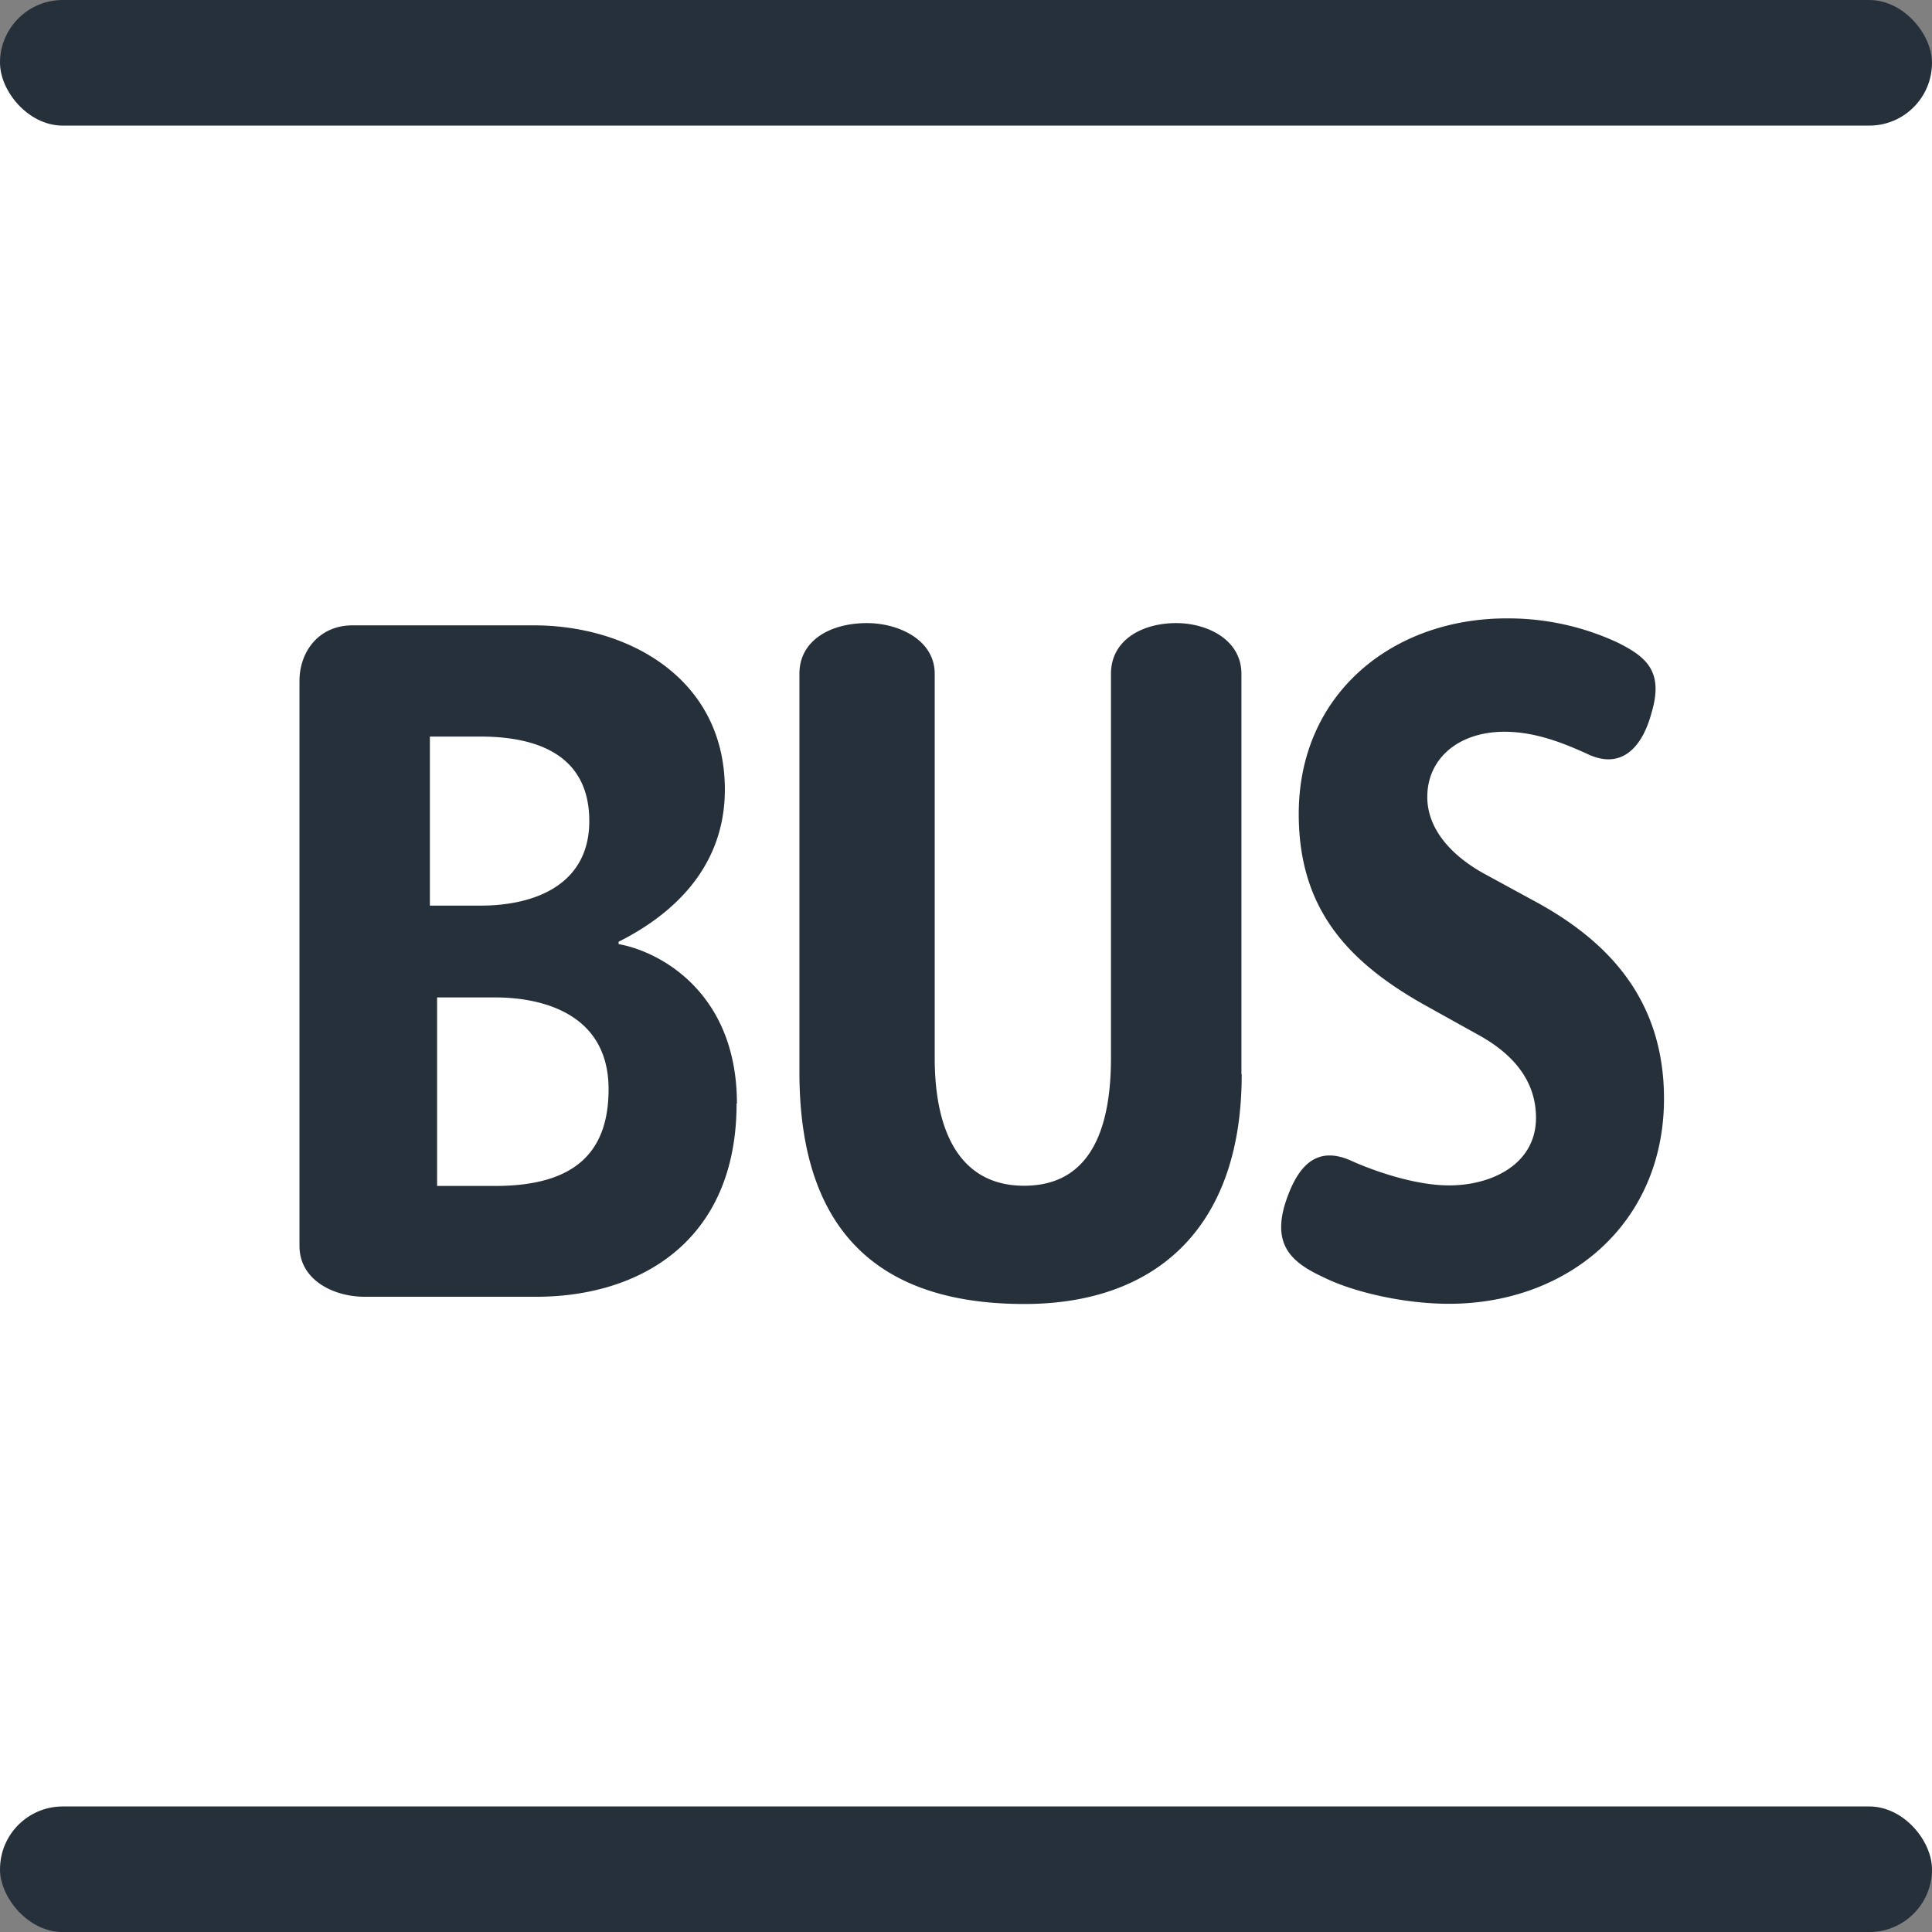
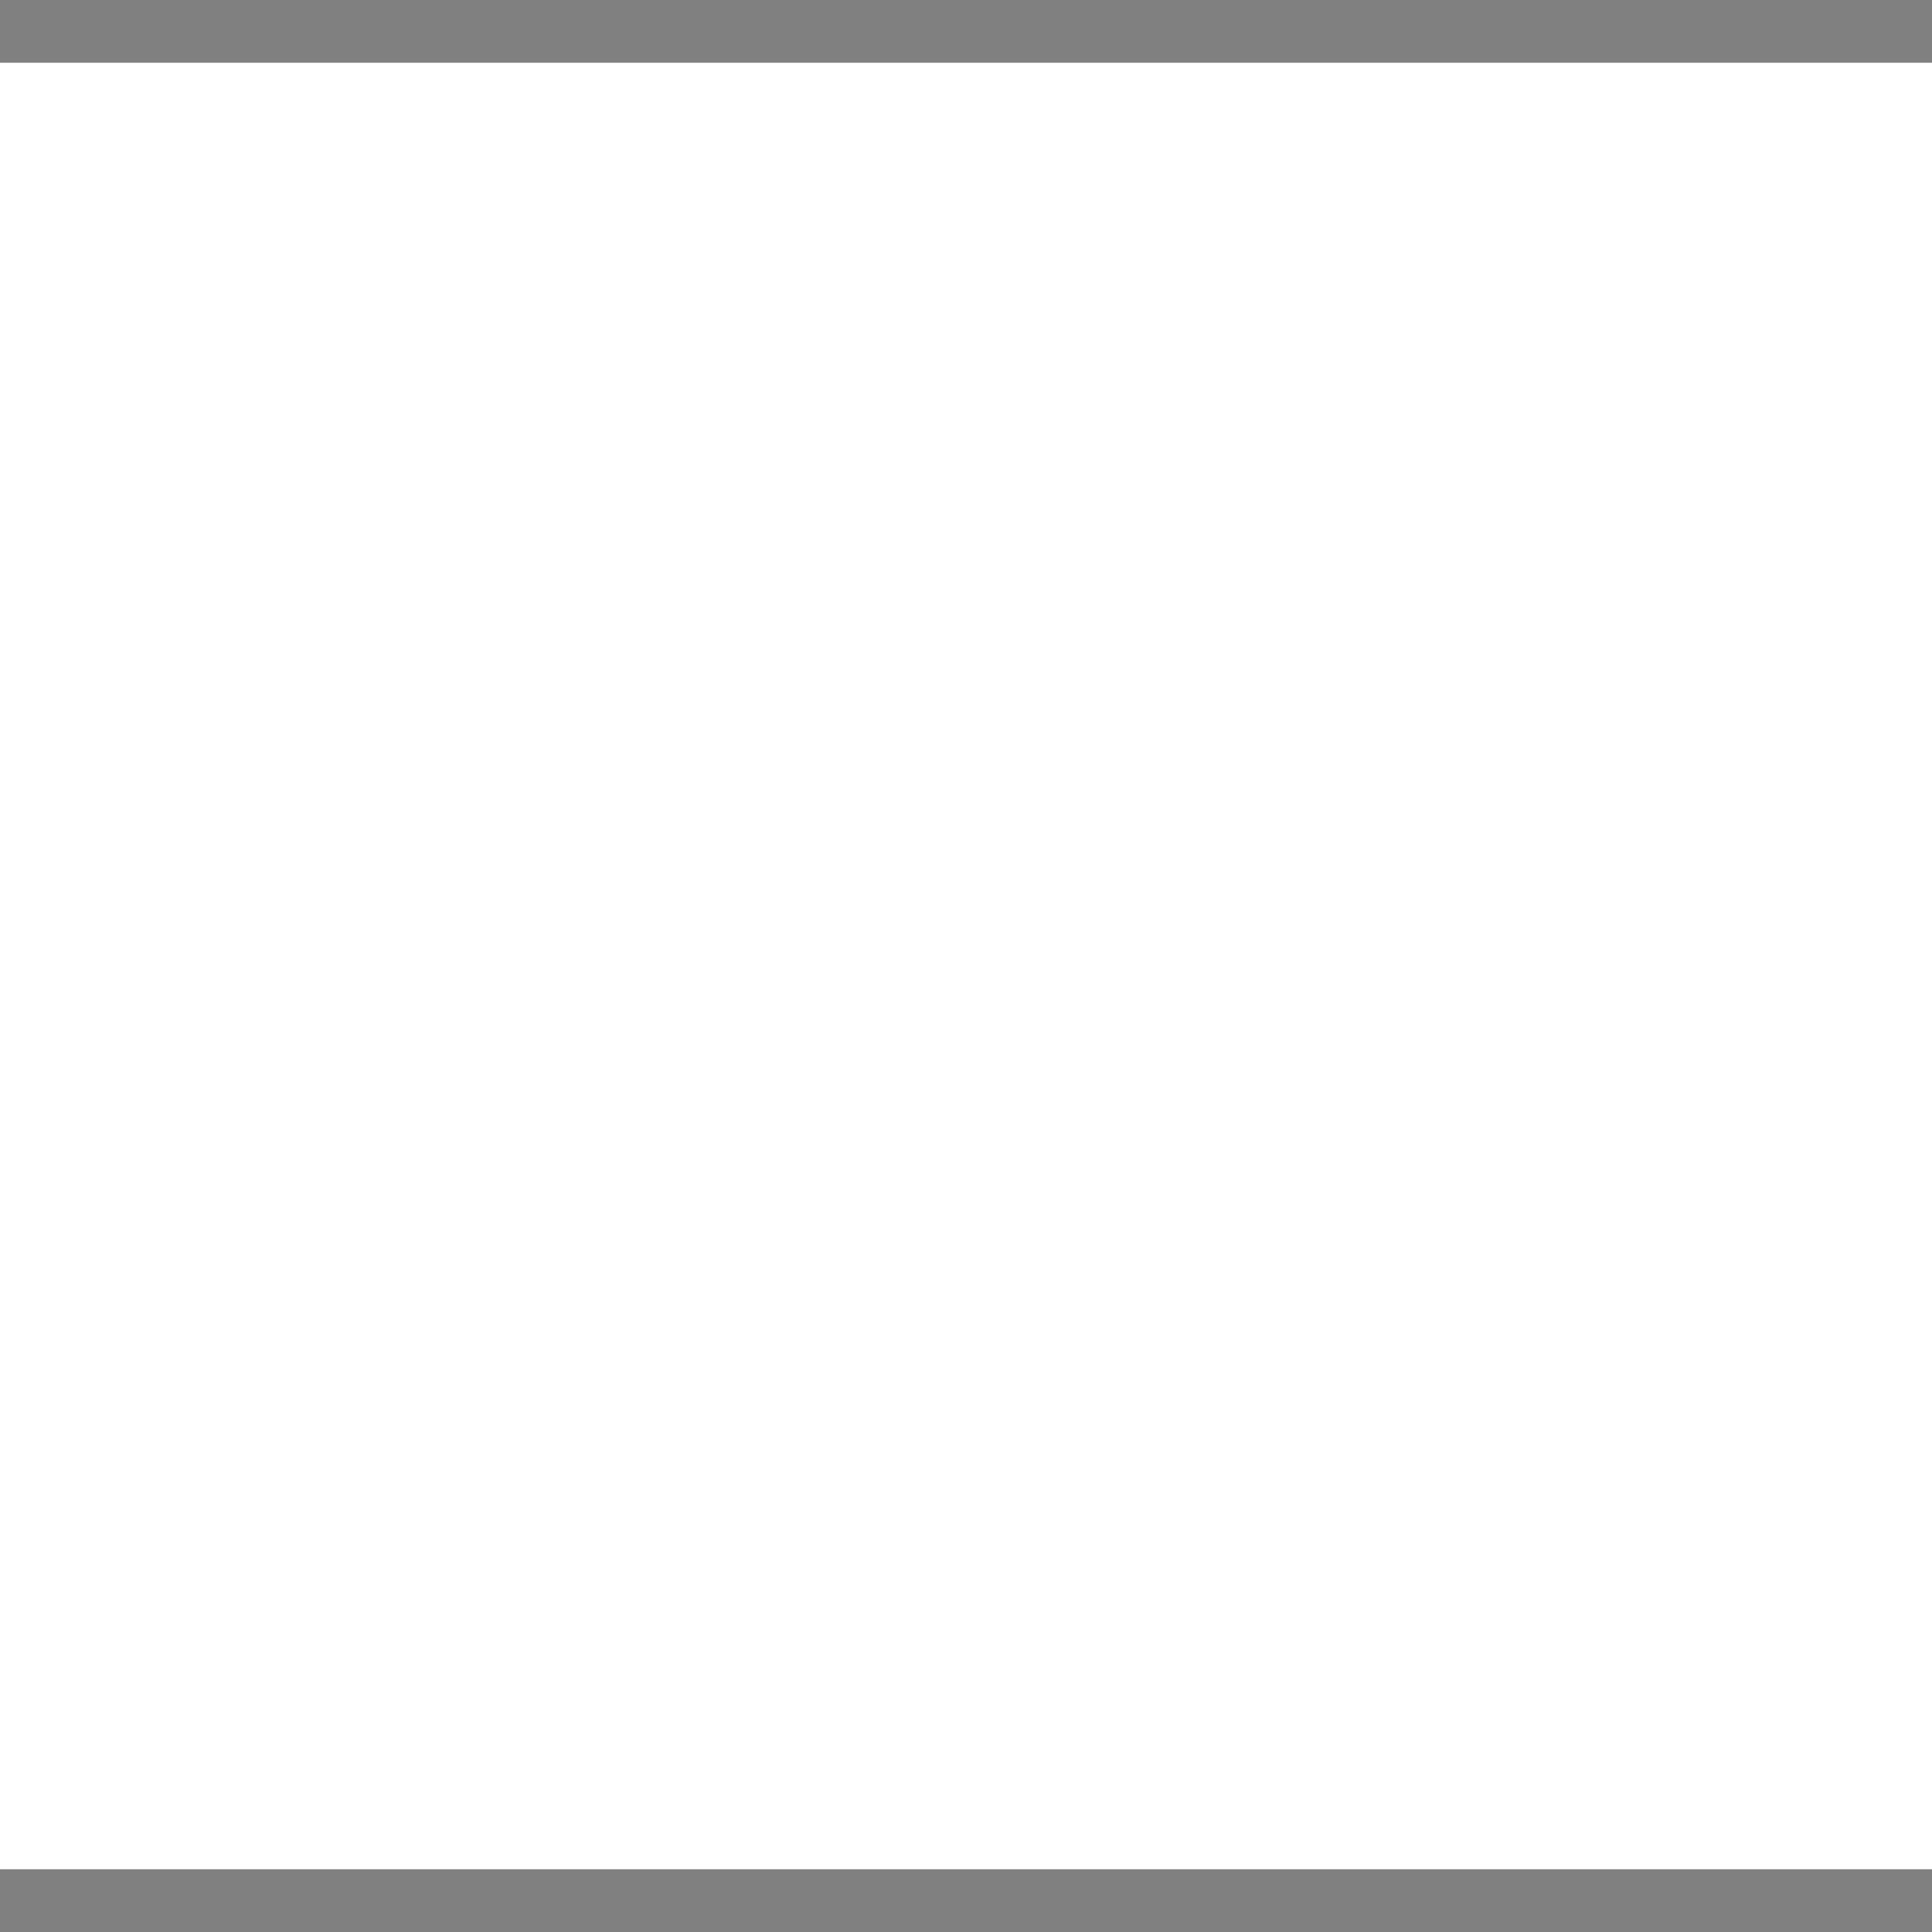
<svg xmlns="http://www.w3.org/2000/svg" width="250px" height="250px" viewBox="0 0 283.46 283.46">
  <rect x="0" y="0" width="283.46" height="283.46" fill="#808080" stroke="none" />
  <title>Paris transit icons - Bus</title>
  <path fill="#FFF" d="M0,9.21h283.46v265.04H0z" />
-   <rect fill="#25303B" width="283.46" height="18.43" rx="9.21" />
-   <rect fill="#25303B" width="283.46" height="18.43" rx="9.21" y="265.04" />
-   <path fill="#25303B" d="M244.14,161.22c0-14.53-8.16-23-18.43-28.7l-7.8-4.25c-4.6-2.49-8.5-6.38-8.5-11.34,0-5.67,4.61-9.57,11.34-9.57,4.61,0,8.85,1.77,12,3.19,5,2.48,8.16-.71,9.57-6,1.78-6-.71-8.15-5-10.28a38,38,0,0,0-16.29-3.54c-16.66,0-30.48,11-30.48,28.7,0,13.82,7.08,21.61,18.43,28L217.2,152c5,2.83,8.16,6.73,8.16,12,0,6.74-6.38,9.92-12.76,9.92-5,0-11-2.12-14.18-3.54-5.31-2.48-8.14.71-9.92,6.38-1.76,6,1.07,8.51,5.67,10.63,4.25,2.13,11.7,3.9,18.43,3.9,17.36,0,31.54-11.7,31.54-30.12m-62-3.55V98.86c0-5-5-7.44-9.57-7.44-5,0-9.57,2.48-9.57,7.44V155.2c0,11.34-3.54,18.77-12.75,18.77-8.86,0-13.11-7.08-13.11-18.77V98.86c0-5-5.32-7.44-9.93-7.44-5.31,0-9.92,2.48-9.92,7.44v58.46c0,23.39,11.7,34,33,34,19.13,0,31.89-11,31.89-33.67m-74.06,4.26c0-16.3-11.33-22.33-17.36-23.39v-.35c7.08-3.55,15.59-10.28,15.59-22.33,0-16.29-14.17-24.09-28-24.09H51.73c-5,0-7.79,3.9-7.79,8.15v82.91c0,5,5,7.45,9.57,7.45H78.66c15.24,0,29.41-8.16,29.41-28.35M86.46,120.47c0,9.21-7.8,12.4-15.95,12.4H63.07v-24.8h7.44c8.5,0,15.95,2.83,15.95,12.4m2.83,39.33C89.29,169.37,84,174,72.64,174H64.13V146.34h8.51c7.08,0,16.65,2.48,16.65,13.46" />
</svg>